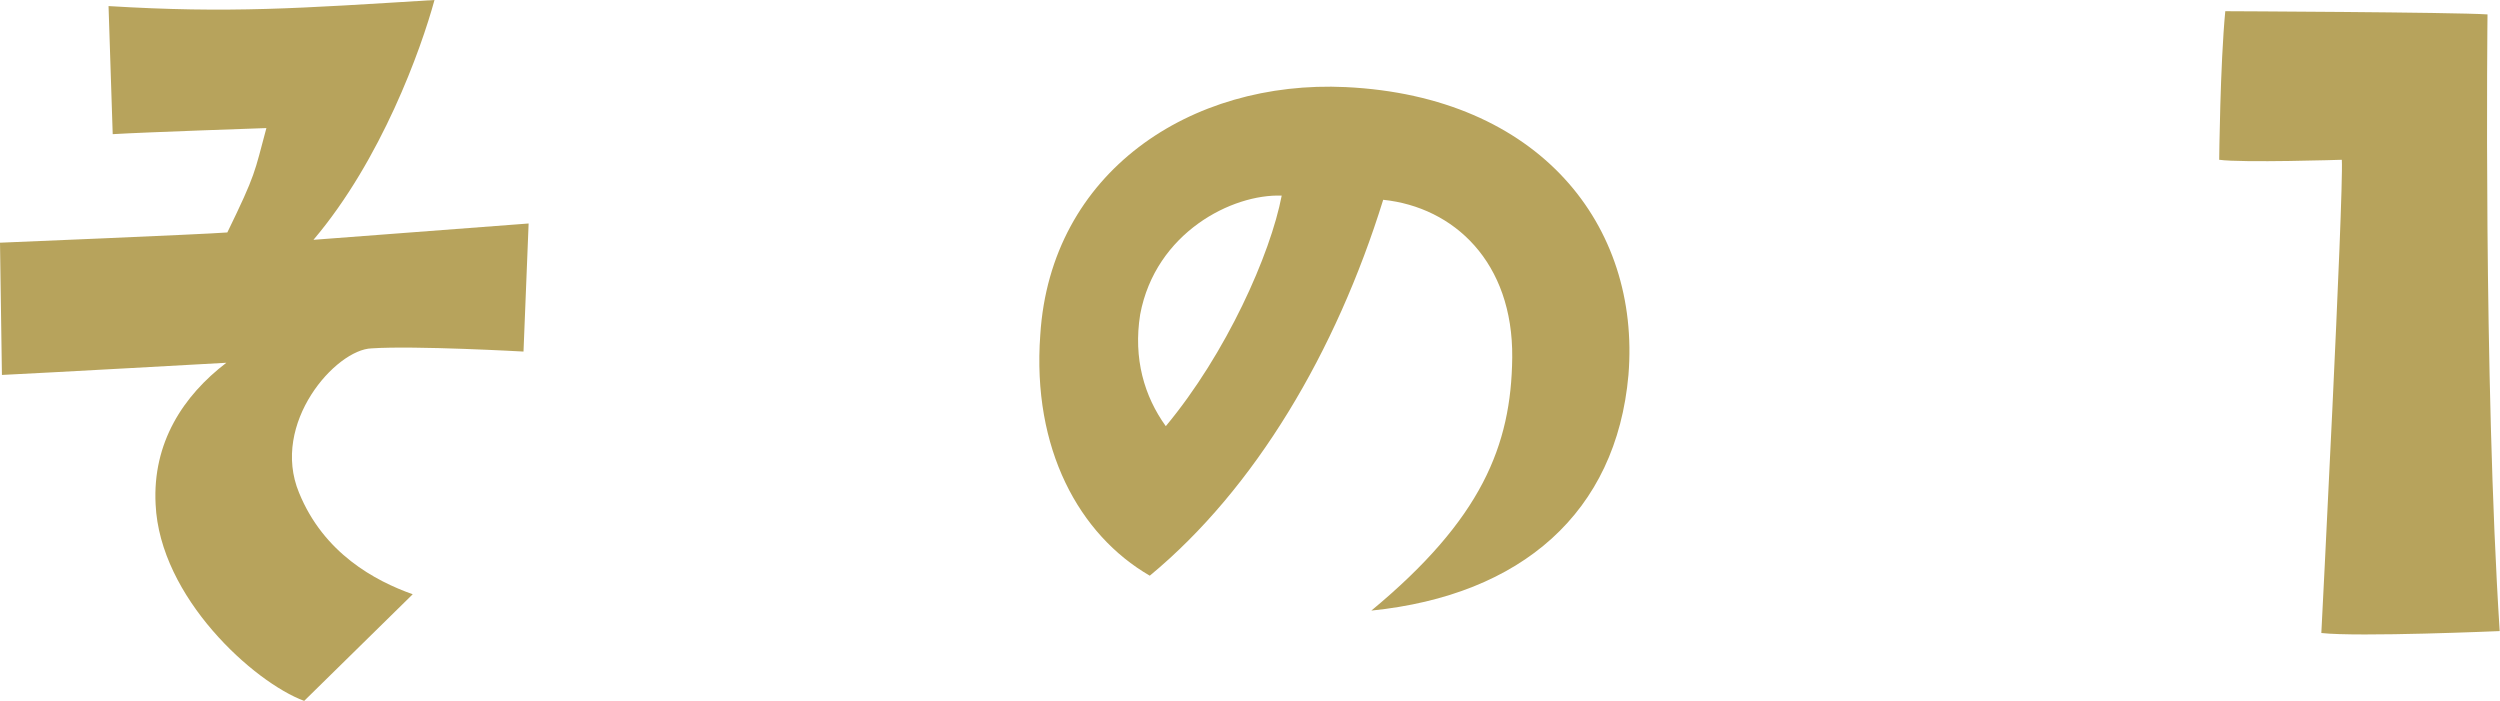
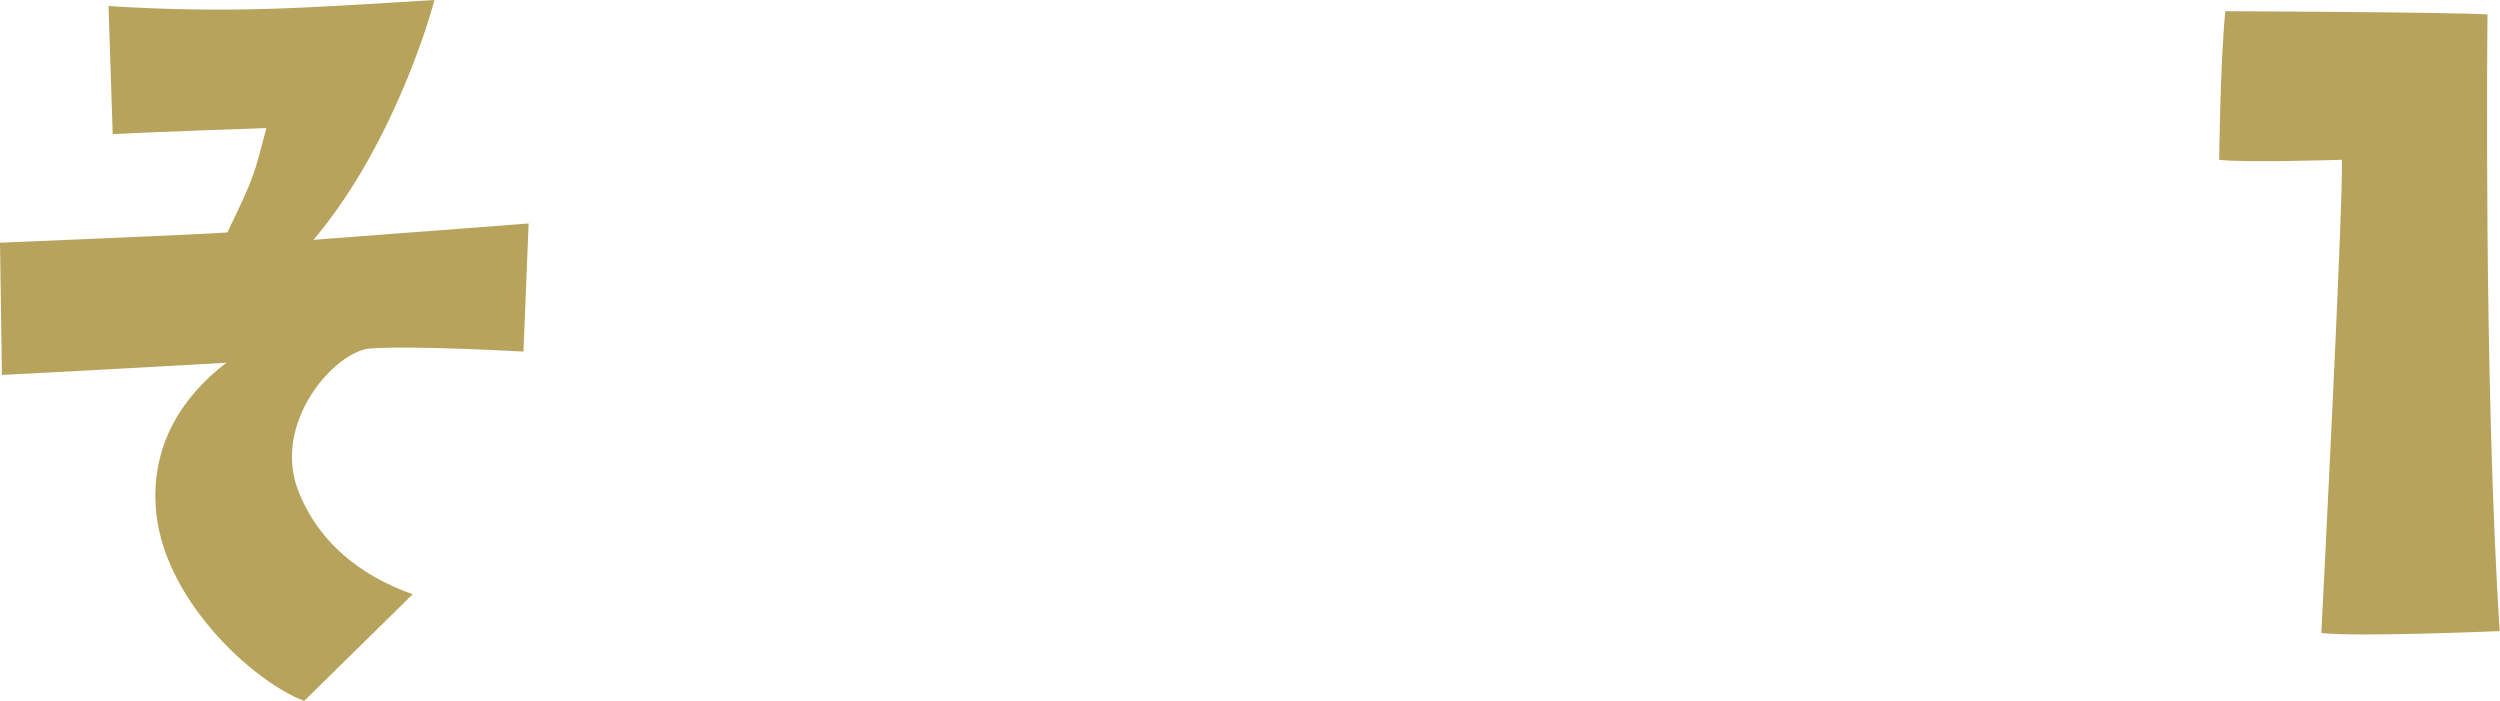
<svg xmlns="http://www.w3.org/2000/svg" version="1.1" id="Layer_1" x="0px" y="0px" viewBox="0 0 78.08 21.89" style="enable-background:new 0 0 78.08 21.89;" xml:space="preserve">
  <style type="text/css">
	.st0{fill:#B7A35C;}
</style>
  <g>
    <path class="st0" d="M0.06,11.71L0,7.58c0,0,6.33-0.26,7.1-0.32C8,5.41,7.94,5.41,8.32,4c0,0-3.81,0.13-4.8,0.19l-0.13-4   C7.17,0.42,9.34,0.26,13.57,0c-0.42,1.54-1.66,4.99-3.78,7.49c0,0,4.19-0.32,6.72-0.51l-0.16,4c0,0-3.39-0.19-4.74-0.1   c-1.12,0.03-3.17,2.34-2.27,4.51c0.77,1.89,2.37,2.75,3.55,3.17L9.5,21.89c-1.57-0.58-4.51-3.23-4.64-6.14   c-0.1-1.92,0.86-3.39,2.21-4.42C7.07,11.33,1.34,11.65,0.06,11.71z" />
-     <path class="st0" d="M47.23,11.17c0.03-2.98-1.82-4.7-4.03-4.93c-1.47,4.74-4,9.02-7.29,11.74c-2.21-1.28-3.68-3.97-3.42-7.52   c0.32-5.09,4.7-7.97,9.54-7.74c6.05,0.29,9.21,4.32,8.83,8.99c-0.38,4.29-3.33,6.88-8.03,7.36C46.27,16.22,47.2,13.92,47.23,11.17z    M40.03,6.11c-1.54-0.06-3.94,1.15-4.42,3.71c-0.22,1.38,0.13,2.56,0.8,3.49C38.3,11.04,39.68,7.94,40.03,6.11z" />
    <path class="st0" d="M69.31,4.99c0,0,0.03-2.98,0.19-4.64c0,0,7.14,0.03,8.19,0.1c0,0-0.13,11.33,0.38,19.26   c0,0-4.42,0.19-5.57,0.06c0,0,0.7-13.63,0.64-14.78C73.15,4.99,70.02,5.09,69.31,4.99z" />
  </g>
</svg>